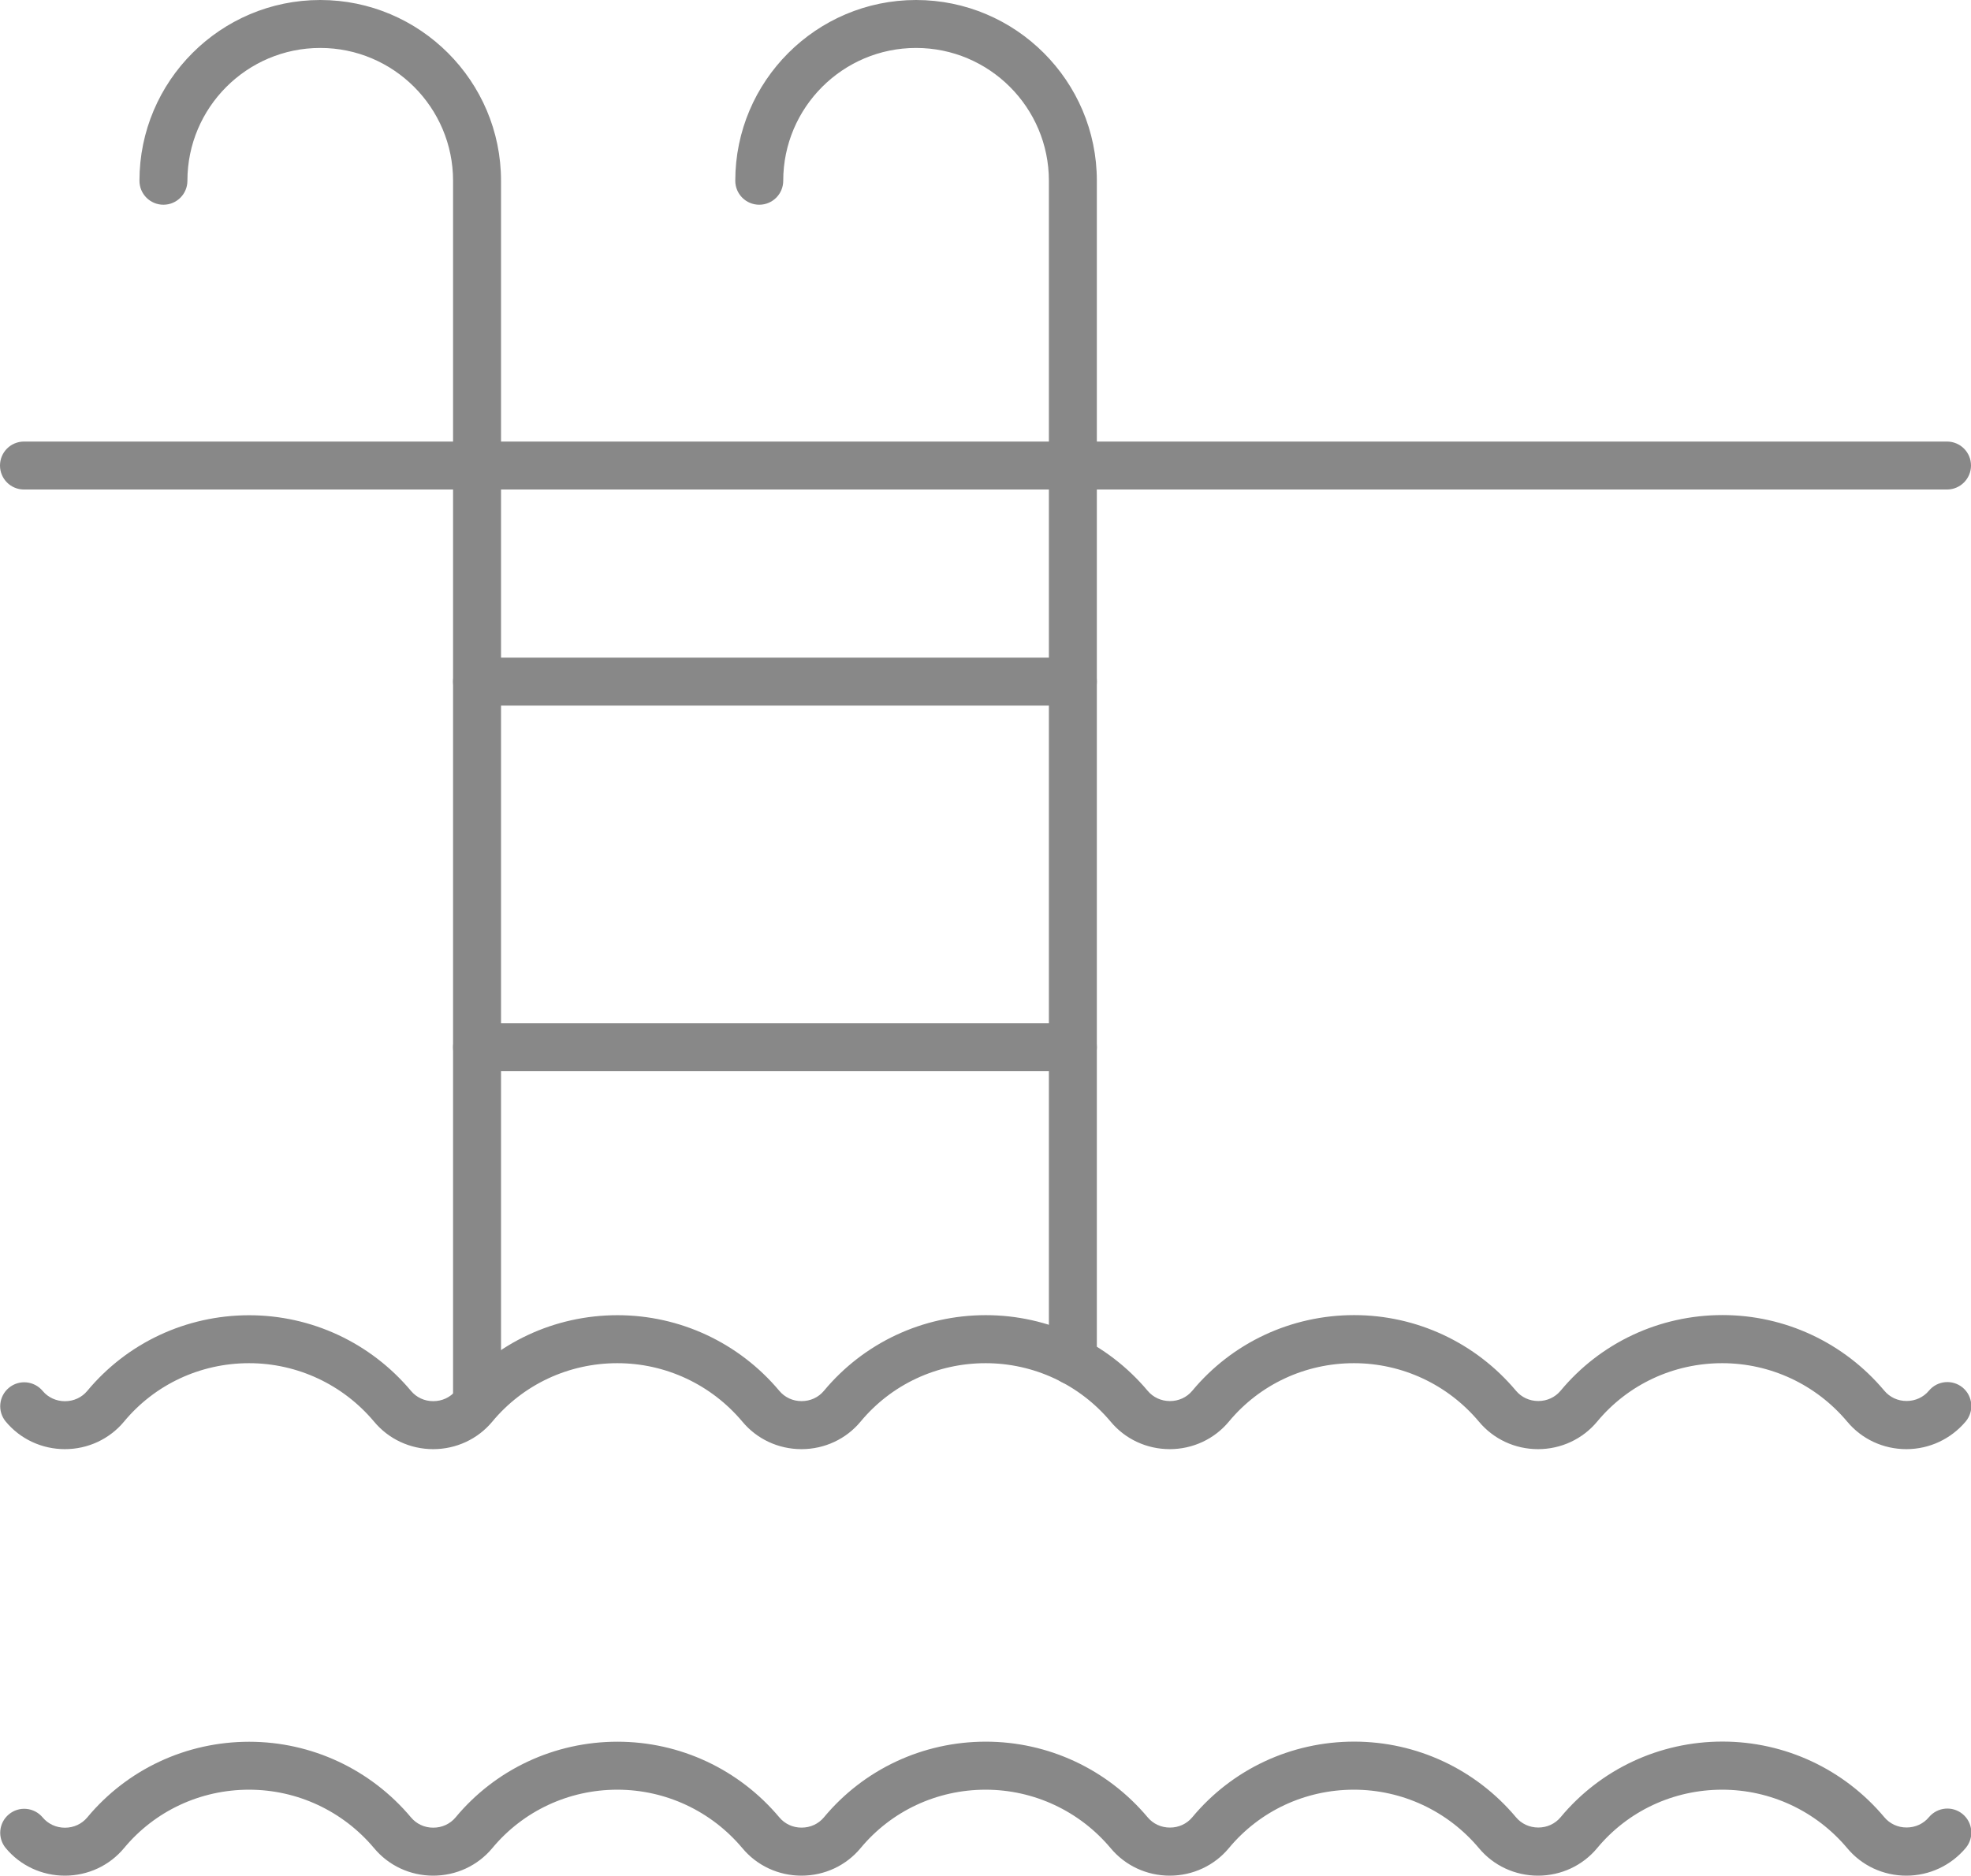
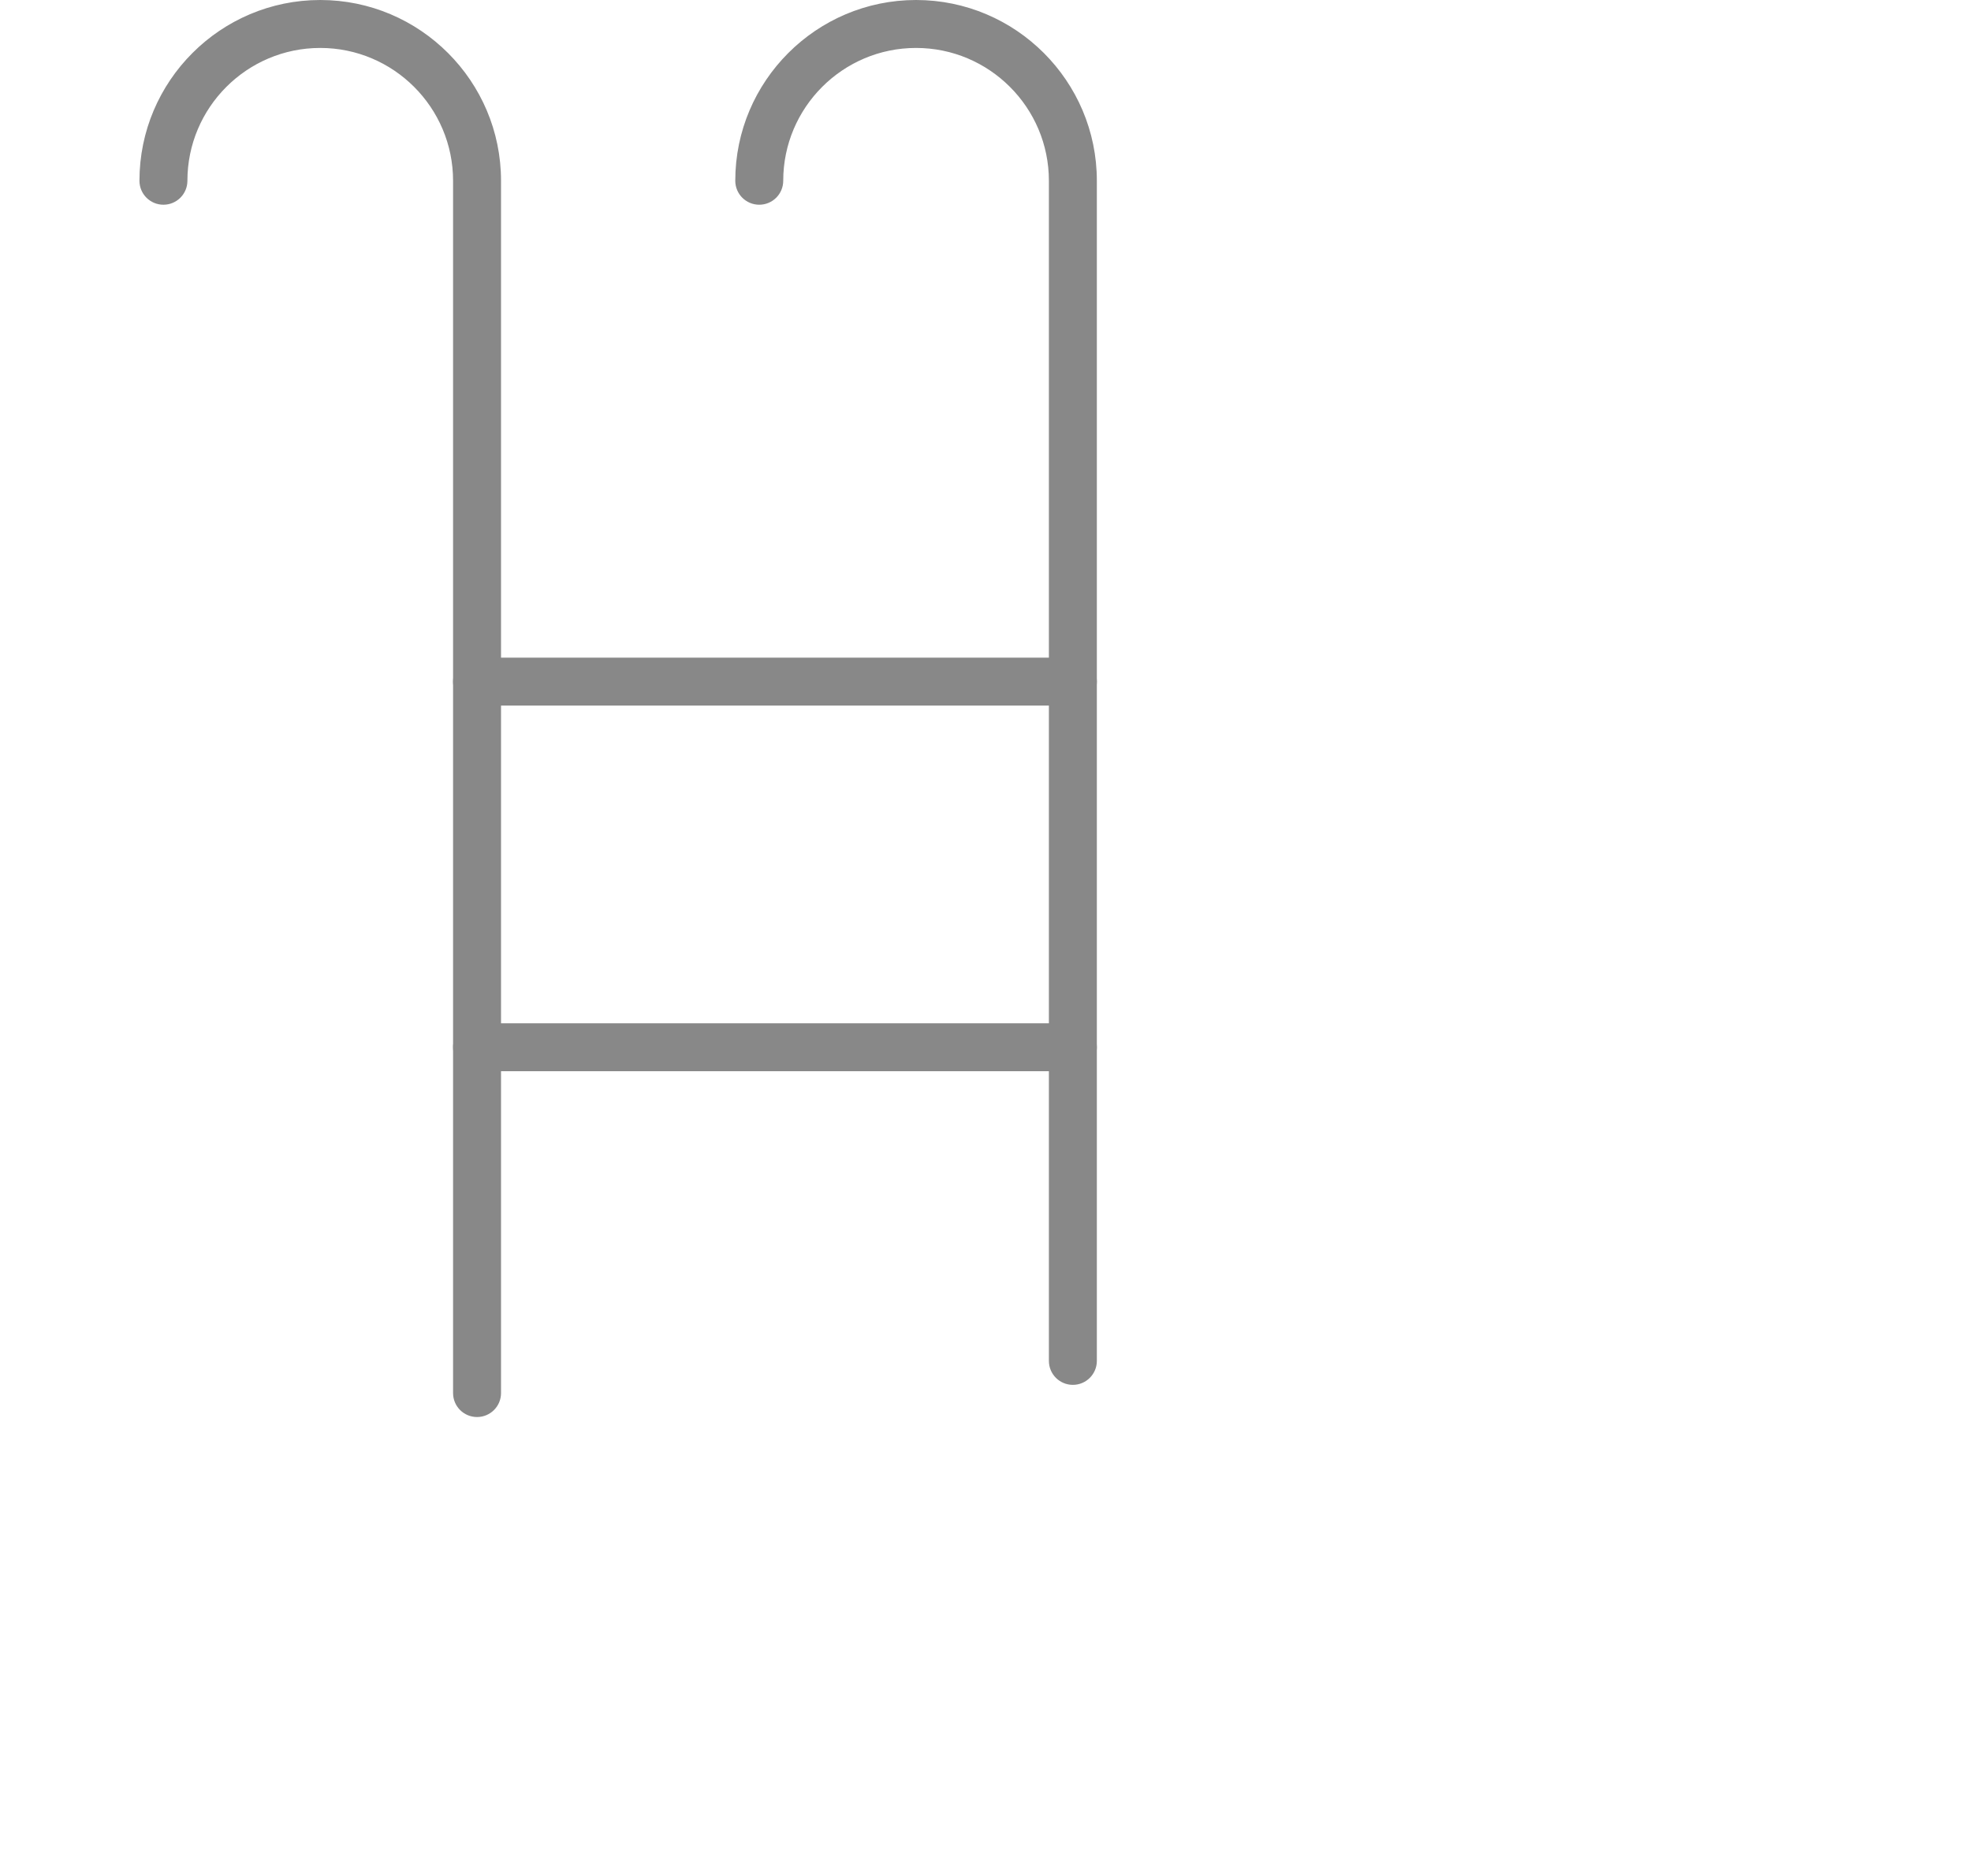
<svg xmlns="http://www.w3.org/2000/svg" version="1.1" id="_x3C_레이어_x3E_" x="0px" y="0px" viewBox="0 0 411.02 391.22" style="enable-background:new 0 0 411.02 391.22;" xml:space="preserve">
  <style type="text/css">
	.st0{fill:#888888;stroke:#888888;stroke-miterlimit:10;}
</style>
  <g>
-     <path class="st0" d="M397.53,390.72c-4.66,0-9.01-2.03-11.95-5.57c-6.59-7.85-16.24-12.36-26.45-12.36   c-10.29,0-19.93,4.5-26.45,12.36c-2.94,3.54-7.3,5.57-11.95,5.57c0,0,0,0,0,0c-4.66,0-9.01-2.03-11.95-5.57   c-6.59-7.85-16.24-12.36-26.45-12.36c-10.29,0-19.93,4.5-26.45,12.36c-2.94,3.54-7.3,5.57-11.95,5.57c-4.66,0-9.01-2.03-11.95-5.57   c-6.59-7.85-16.24-12.36-26.45-12.36c-10.29,0-19.93,4.5-26.45,12.36c-2.94,3.54-7.29,5.57-11.95,5.57   c-4.66,0-9.01-2.03-11.95-5.57c-6.59-7.85-16.24-12.36-26.45-12.36c-10.29,0-19.93,4.51-26.45,12.36   c-2.94,3.54-7.29,5.57-11.95,5.57c-4.66,0-9.01-2.03-11.95-5.57c-6.59-7.85-16.24-12.36-26.45-12.36   c-10.29,0-19.93,4.5-26.45,12.36c-2.94,3.54-7.3,5.57-11.95,5.57c0,0,0,0,0,0c-4.66,0-9.01-2.03-11.95-5.57   c-1.59-1.91-1.33-4.75,0.59-6.34c1.91-1.59,4.75-1.32,6.34,0.59c1.22,1.47,3.06,2.32,5.03,2.32c1.97,0,3.8-0.84,5.03-2.32   c8.24-9.92,20.4-15.61,33.38-15.61c12.88,0,25.04,5.68,33.36,15.59c1.24,1.49,3.07,2.34,5.04,2.33c1.97,0,3.8-0.84,5.03-2.32   c8.24-9.92,20.4-15.61,33.38-15.61c12.88,0,25.04,5.68,33.36,15.59c1.24,1.49,3.07,2.34,5.04,2.33c1.97,0,3.8-0.84,5.03-2.32   c8.24-9.92,20.4-15.61,33.38-15.61c12.88,0,25.04,5.68,33.36,15.59c1.24,1.49,3.07,2.33,5.04,2.33c1.97,0,3.8-0.84,5.03-2.32   c8.24-9.92,20.4-15.61,33.38-15.61c12.88,0,25.04,5.68,33.36,15.59c1.24,1.49,3.07,2.33,5.04,2.33c1.97,0,3.8-0.84,5.03-2.32   c8.24-9.92,20.4-15.61,33.38-15.61c12.88,0,25.04,5.68,33.36,15.59c1.24,1.49,3.07,2.34,5.04,2.33c1.97,0,3.8-0.84,5.03-2.32   c1.59-1.91,4.42-2.18,6.34-0.59c1.91,1.59,2.17,4.43,0.59,6.34C406.54,388.69,402.18,390.72,397.53,390.72z" />
-     <path class="st0" d="M397.53,301.76c-4.66,0-9.01-2.03-11.95-5.57c-6.59-7.85-16.24-12.36-26.45-12.36   c-10.29,0-19.93,4.5-26.45,12.36c-2.94,3.54-7.3,5.57-11.95,5.57c0,0,0,0,0,0c-4.66,0-9.01-2.03-11.95-5.57   c-6.59-7.85-16.24-12.36-26.45-12.36c-10.29,0-19.93,4.5-26.45,12.36c-2.94,3.54-7.3,5.57-11.95,5.57c-4.66,0-9.01-2.03-11.95-5.57   c-6.59-7.85-16.24-12.36-26.45-12.36c-10.29,0-19.93,4.5-26.45,12.36c-2.94,3.54-7.29,5.57-11.95,5.57   c-4.66,0-9.01-2.03-11.95-5.57c-6.59-7.85-16.24-12.36-26.45-12.36c-10.29,0-19.93,4.51-26.45,12.36   c-2.94,3.54-7.29,5.57-11.95,5.57c-4.66,0-9.01-2.03-11.95-5.57c-6.59-7.85-16.24-12.36-26.45-12.36   c-10.29,0-19.93,4.5-26.45,12.36c-2.94,3.54-7.3,5.57-11.95,5.57c0,0,0,0,0,0c-4.66,0-9.01-2.03-11.95-5.57   c-1.59-1.91-1.33-4.75,0.59-6.34c1.91-1.59,4.75-1.32,6.34,0.59c1.22,1.47,3.06,2.32,5.03,2.32c1.97,0,3.8-0.84,5.03-2.32   c8.24-9.92,20.4-15.61,33.38-15.61c12.88,0,25.04,5.68,33.36,15.59c1.24,1.49,3.07,2.34,5.04,2.33c1.97,0,3.8-0.84,5.03-2.32   c8.24-9.92,20.4-15.61,33.38-15.61c12.88,0,25.04,5.68,33.36,15.59c1.24,1.49,3.07,2.34,5.04,2.33c1.97,0,3.8-0.84,5.03-2.32   c8.24-9.92,20.4-15.61,33.38-15.61c12.88,0,25.04,5.68,33.36,15.59c1.24,1.49,3.07,2.33,5.04,2.33c1.97,0,3.8-0.84,5.03-2.32   c8.24-9.92,20.4-15.61,33.38-15.61c12.88,0,25.04,5.68,33.36,15.59c1.24,1.49,3.07,2.33,5.04,2.33c1.97,0,3.8-0.84,5.03-2.32   c8.24-9.92,20.4-15.61,33.38-15.61c12.88,0,25.04,5.68,33.36,15.59c1.24,1.49,3.07,2.34,5.04,2.33c1.97,0,3.8-0.84,5.03-2.32   c1.59-1.91,4.42-2.17,6.34-0.59c1.91,1.59,2.17,4.43,0.59,6.34C406.54,299.73,402.18,301.76,397.53,301.76z" />
-     <path class="st0" d="M406.02,101.6H5c-2.49,0-4.5-2.01-4.5-4.5c0-2.49,2.01-4.5,4.5-4.5h401.02c2.49,0,4.5,2.01,4.5,4.5   C410.52,99.58,408.5,101.6,406.02,101.6z" />
    <path class="st0" d="M99.48,295.06c-2.49,0-4.5-2.01-4.5-4.5V37.7c0-15.55-12.65-28.2-28.2-28.2s-28.2,12.65-28.2,28.2   c0,2.49-2.01,4.5-4.5,4.5c-2.49,0-4.5-2.01-4.5-4.5c0-20.51,16.69-37.2,37.2-37.2c20.51,0,37.2,16.69,37.2,37.2v252.87   C103.98,293.05,101.97,295.06,99.48,295.06z" />
    <path class="st0" d="M223.73,288.35c-2.49,0-4.5-2.01-4.5-4.5V37.7c0-15.55-12.65-28.2-28.2-28.2c-15.55,0-28.2,12.65-28.2,28.2   c0,2.49-2.01,4.5-4.5,4.5c-2.49,0-4.5-2.01-4.5-4.5c0-20.51,16.69-37.2,37.2-37.2c20.51,0,37.2,16.69,37.2,37.2v246.15   C228.23,286.33,226.22,288.35,223.73,288.35z" />
    <path class="st0" d="M223.73,146.67H99.48c-2.49,0-4.5-2.01-4.5-4.5c0-2.49,2.01-4.5,4.5-4.5h124.25c2.49,0,4.5,2.01,4.5,4.5   C228.23,144.65,226.22,146.67,223.73,146.67z" />
    <path class="st0" d="M223.73,222.93H99.48c-2.49,0-4.5-2.01-4.5-4.5c0-2.49,2.01-4.5,4.5-4.5h124.25c2.49,0,4.5,2.01,4.5,4.5   C228.23,220.92,226.22,222.93,223.73,222.93z" />
  </g>
</svg>